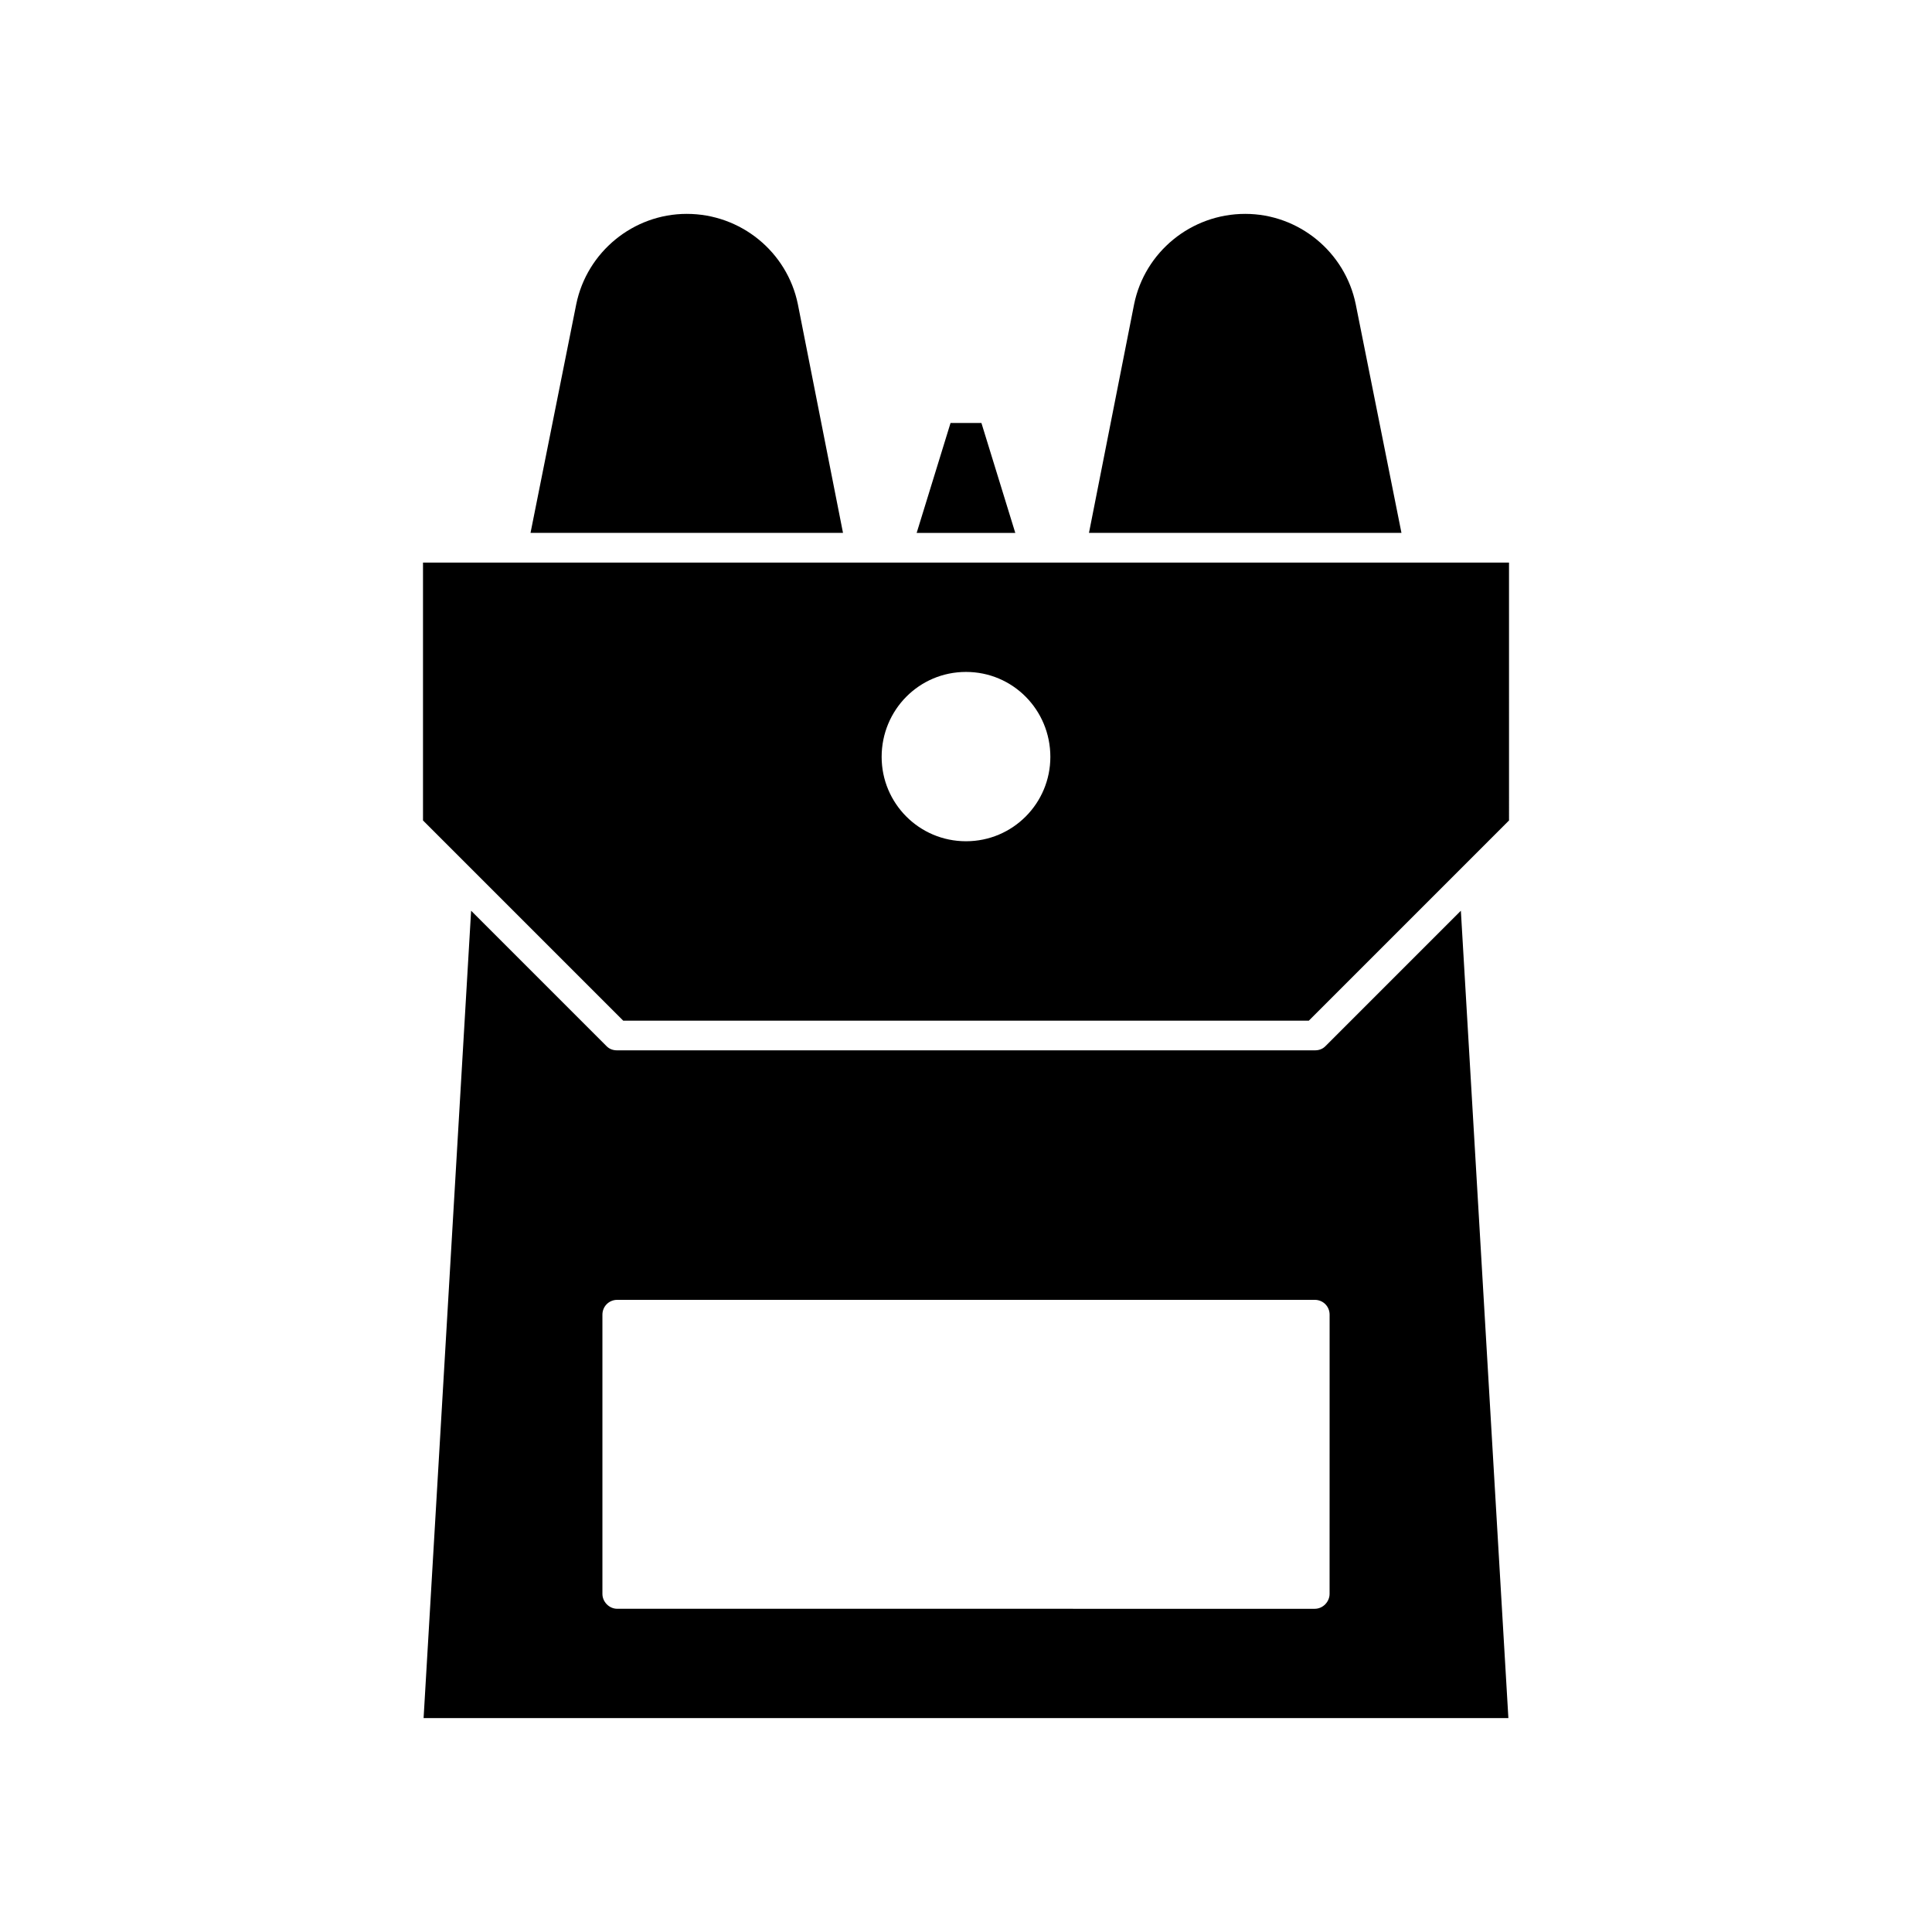
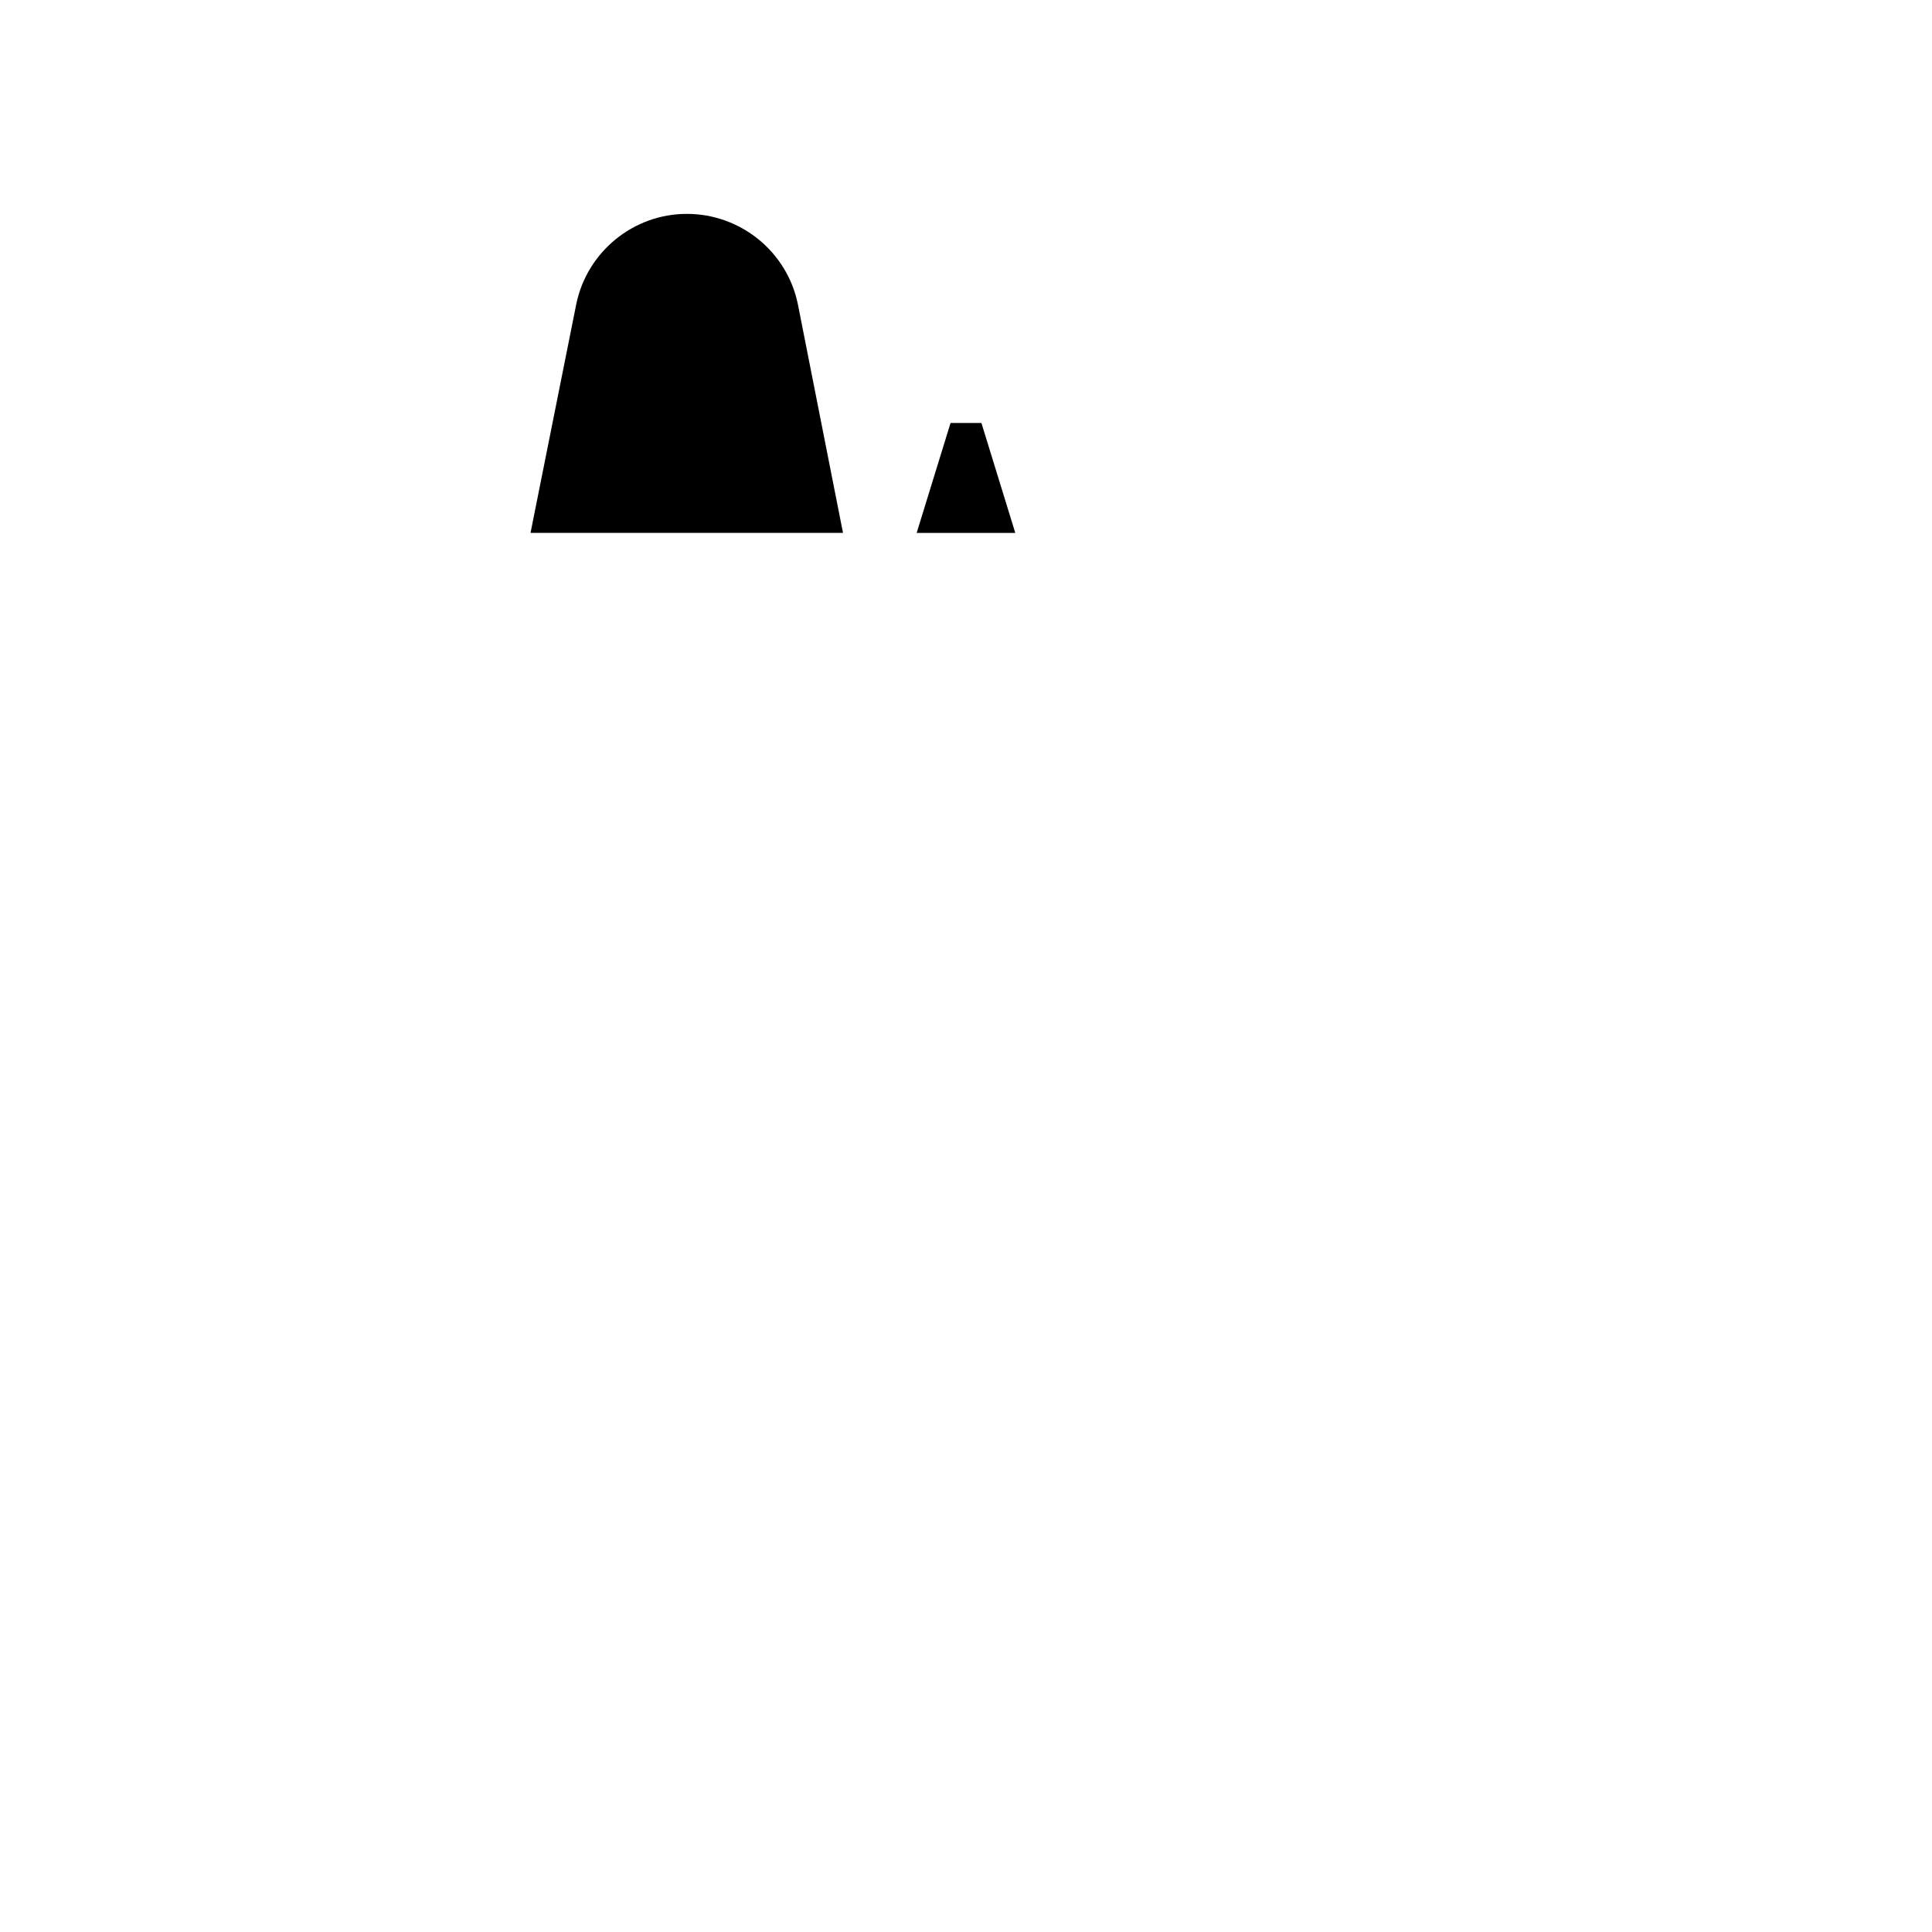
<svg xmlns="http://www.w3.org/2000/svg" fill="#000000" width="800px" height="800px" version="1.1" viewBox="144 144 512 512">
  <g>
-     <path d="m495.25 421.25c-0.789 0.789-1.73 1.102-2.832 1.102h-184.84c-1.102 0-2.047-0.316-2.832-1.102l-35.895-35.895-12.594 213.96h287.48l-12.594-213.96zm1.102 145.16c0 2.047-1.73 3.938-3.938 3.938l-184.83-0.004c-2.203 0-3.938-1.891-3.938-3.938v-73.996c0-2.203 1.73-3.938 3.938-3.938h184.84c2.203 0 3.938 1.73 3.938 3.938z" />
    <path d="m404.09 256.1h-8.188l-8.977 29.125h26.137z" />
-     <path d="m256.1 293.1v68.328l53.059 53.059h181.69l53.059-53.059-0.004-68.328zm143.9 73.84c-12.438 0-22.355-10.078-22.355-22.355 0-12.438 9.918-22.516 22.355-22.516s22.355 10.078 22.355 22.516c0 12.277-9.918 22.355-22.355 22.355z" />
-     <path d="m503.28 224.61c-2.832-13.855-15.113-23.93-29.285-23.93-14.328 0-26.609 10.078-29.441 23.93l-11.965 60.613h82.812z" />
    <path d="m355.44 224.61c-2.832-13.855-15.113-23.93-29.441-23.93-14.168 0-26.449 10.078-29.285 23.93l-12.121 60.613h82.812z" />
  </g>
</svg>